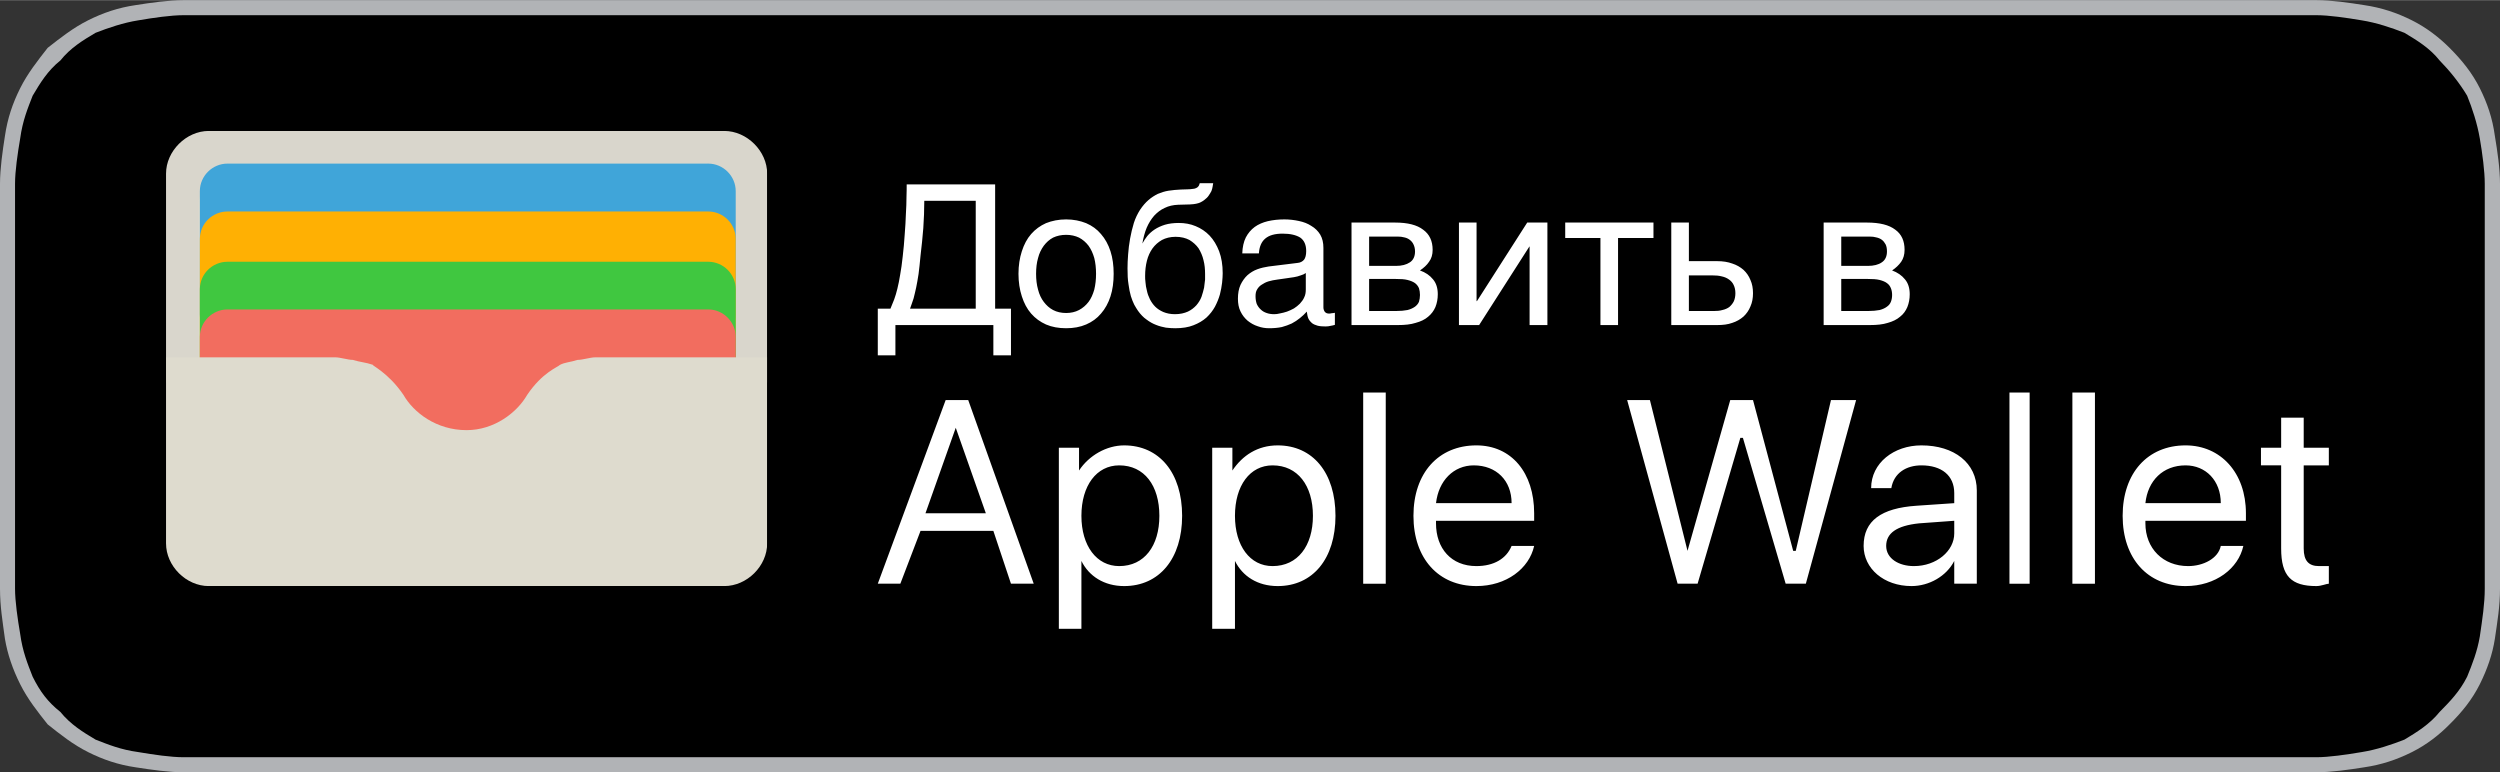
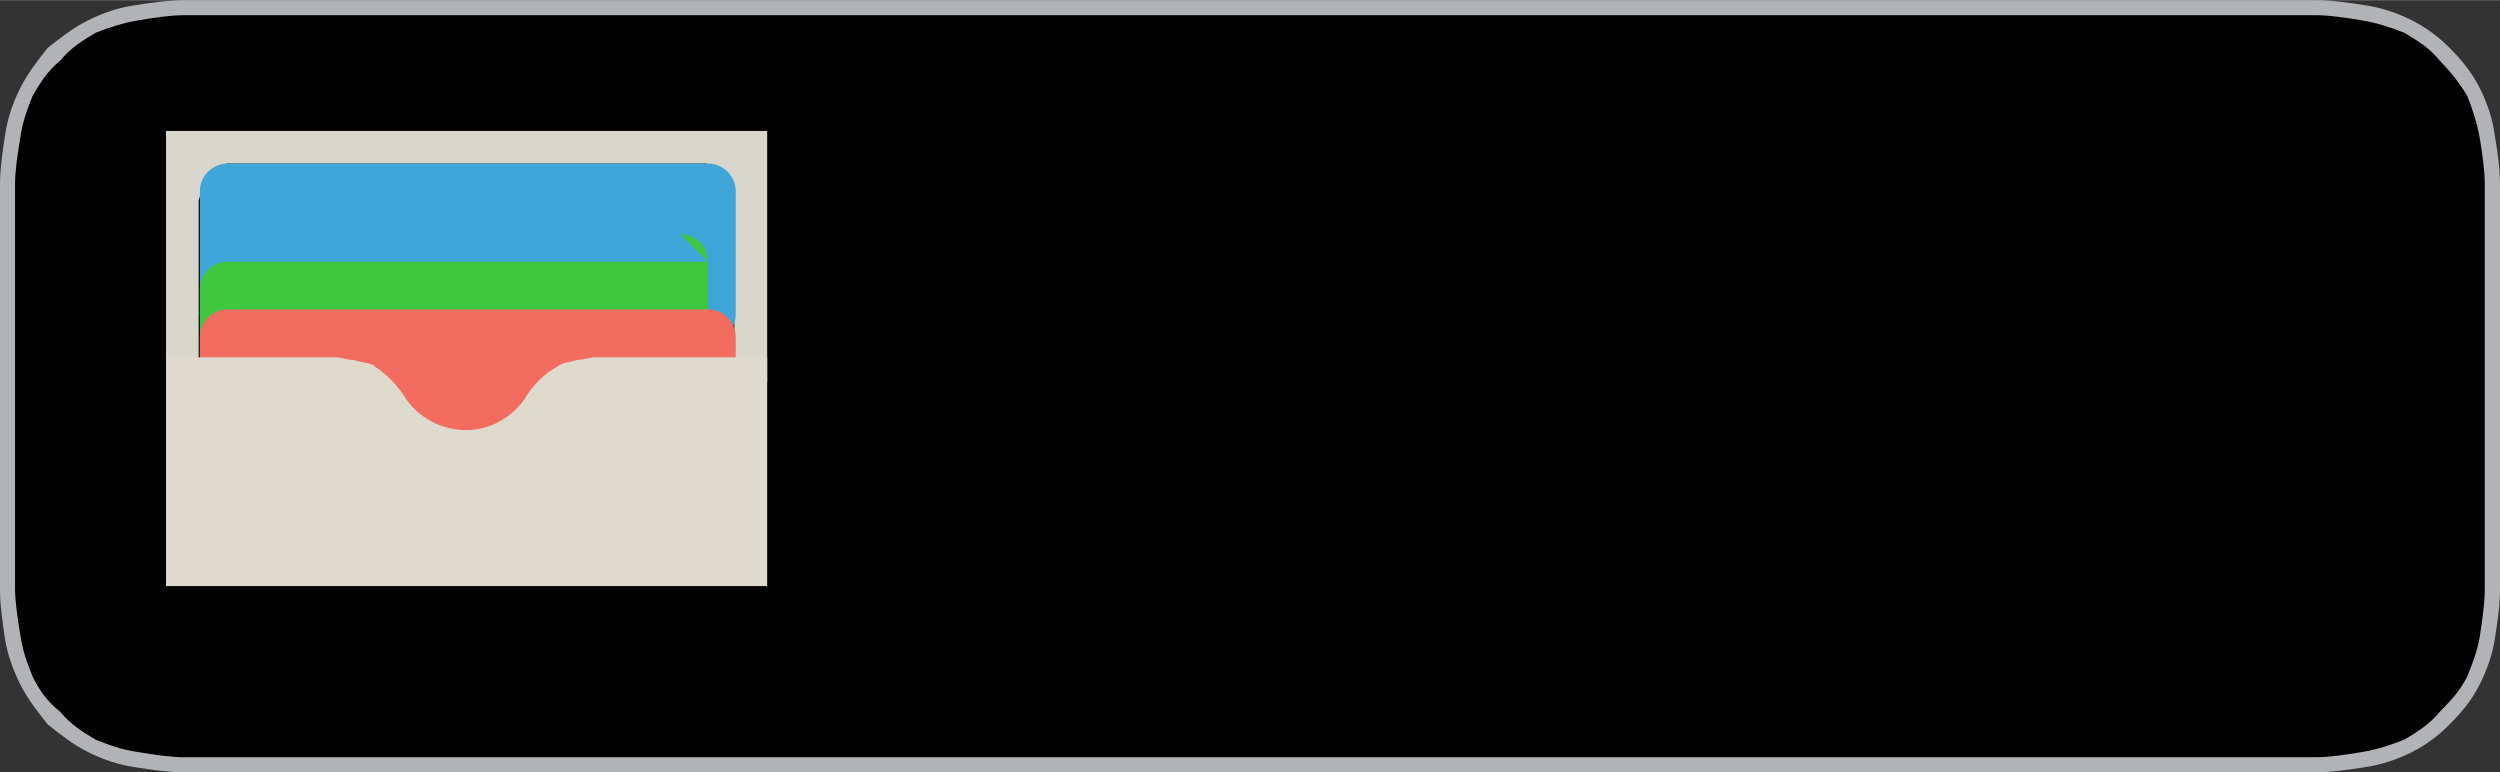
<svg xmlns="http://www.w3.org/2000/svg" xml:space="preserve" width="301px" height="93px" version="1.1" style="shape-rendering:geometricPrecision; text-rendering:geometricPrecision; image-rendering:optimizeQuality; fill-rule:evenodd; clip-rule:evenodd" viewBox="0 0 126.34 39.02">
  <rect x="0" y="0" width="126.34" height="39.02" fill="#333333" stroke="none" />
  <defs>
    <style type="text/css"> .fil10 {fill:black} .fil5 {fill:#40A5D9} .fil7 {fill:#40C740} .fil4 {fill:#D9D6CC} .fil9 {fill:#DEDBCE} .fil8 {fill:#F26D5F} .fil6 {fill:#FFB003} .fil1 {fill:black;fill-rule:nonzero} .fil0 {fill:#B1B3B6;fill-rule:nonzero} .fil3 {fill:#DEDBCE;fill-rule:nonzero} .fil2 {fill:white;fill-rule:nonzero} .fil11 {fill:white;fill-rule:nonzero} </style>
  </defs>
  <g id="Слой_x0020_1">
    <path class="fil0" d="M114.52 0l-102.7 0c-0.51,0 -1.02,0 -1.4,0 -0.38,0 -0.76,0 -1.14,0 -0.76,0 -1.65,0.13 -2.42,0.25 -0.89,0.13 -1.65,0.39 -2.41,0.77 -0.76,0.38 -1.4,0.89 -2.04,1.39 -0.5,0.64 -1.01,1.28 -1.39,2.04 -0.38,0.76 -0.64,1.52 -0.77,2.41 -0.12,0.77 -0.25,1.66 -0.25,2.42 0,0.38 0,0.76 0,1.14 0,0.38 0,0.89 0,1.4l0 15.51c0,0.38 0,0.89 0,1.27 0,0.38 0,0.76 0,1.14 0,0.89 0.13,1.65 0.25,2.54 0.13,0.77 0.39,1.53 0.77,2.29 0.38,0.76 0.89,1.4 1.39,2.03 0.64,0.51 1.28,1.02 2.04,1.4 0.76,0.38 1.52,0.64 2.41,0.77 0.77,0.12 1.66,0.25 2.42,0.25 0.38,0 0.76,0 1.14,0 0.38,0 0.89,0 1.4,0l102.7 0c0.5,0 0.89,0 1.39,0 0.39,0 0.77,0 1.15,0 0.76,0 1.65,-0.13 2.41,-0.25 0.89,-0.13 1.66,-0.39 2.42,-0.77 0.76,-0.38 1.4,-0.89 1.9,-1.4 0.64,-0.63 1.15,-1.27 1.53,-2.03 0.38,-0.76 0.64,-1.52 0.76,-2.29 0.13,-0.89 0.26,-1.65 0.26,-2.54 0,-0.38 0,-0.76 0,-1.14 0,-0.38 0,-0.89 0,-1.27l0 -15.51c0,-0.51 0,-1.02 0,-1.4 0,-0.38 0,-0.76 0,-1.14 0,-0.76 -0.13,-1.65 -0.26,-2.42 -0.12,-0.89 -0.38,-1.65 -0.76,-2.41 -0.38,-0.76 -0.89,-1.4 -1.53,-2.04 -0.5,-0.5 -1.14,-1.01 -1.9,-1.39 -0.76,-0.38 -1.53,-0.64 -2.42,-0.77 -0.76,-0.12 -1.65,-0.25 -2.41,-0.25 -0.38,0 -0.76,0 -1.15,0 -0.5,0 -0.89,0 -1.39,0l0 0z" />
    <path class="fil1" d="M114.52 0.76c0.5,0 0.89,0 1.39,0l0 0 1.15 0c0.63,0 1.52,0.13 2.29,0.26 0.76,0.12 1.52,0.38 2.16,0.63 0.63,0.38 1.27,0.76 1.78,1.4 0.5,0.51 1.01,1.14 1.39,1.78 0.26,0.64 0.51,1.4 0.64,2.16 0.13,0.76 0.25,1.65 0.25,2.29 0,0.38 0,0.76 0,1.14 0,0.51 0,0.89 0,1.4l0 15.51c0,0.38 0,0.89 0,1.27 0,0.38 0,0.76 0,1.14 0,0.76 -0.12,1.53 -0.25,2.42 -0.13,0.76 -0.38,1.39 -0.64,2.03 -0.38,0.76 -0.89,1.27 -1.39,1.78 -0.51,0.63 -1.15,1.02 -1.78,1.4 -0.64,0.25 -1.4,0.51 -2.16,0.63 -0.77,0.13 -1.66,0.26 -2.29,0.26 -0.38,0 -0.76,0 -1.15,0 -0.5,0 -0.89,0 -1.39,0l-102.7 0c-0.51,0 -0.89,0 -1.4,0 -0.38,0 -0.76,0 -1.14,0 -0.64,0 -1.53,-0.13 -2.29,-0.26 -0.89,-0.12 -1.52,-0.38 -2.16,-0.63 -0.64,-0.38 -1.27,-0.77 -1.78,-1.4 -0.64,-0.51 -1.02,-1.02 -1.4,-1.78 -0.25,-0.64 -0.51,-1.27 -0.63,-2.16 -0.13,-0.76 -0.26,-1.65 -0.26,-2.29 0,-0.25 0,-0.51 0,-0.76l0 -0.38 0 -1.27 0 -15.51 0 -1.4 0 -0.38c0,-0.25 0,-0.51 0,-0.76 0,-0.64 0.13,-1.53 0.26,-2.29 0.12,-0.89 0.38,-1.52 0.63,-2.16 0.38,-0.64 0.76,-1.27 1.4,-1.78 0.51,-0.64 1.14,-1.02 1.78,-1.4 0.64,-0.25 1.4,-0.51 2.16,-0.63 0.76,-0.13 1.65,-0.26 2.29,-0.26l1.14 0c0.51,0 0.89,0 1.4,0l102.7 0 0 0z" />
-     <path class="fil2" d="M50.2 26.82l-3.68 0 -1.02 2.67 -1.14 0 3.43 -9.28 1.14 0 3.31 9.28 -1.15 0 -0.89 -2.67zm-3.43 -0.89l3.05 0 -1.52 -4.32 0 0 -1.53 4.32 0 0zm12.97 0.13c0,2.16 -1.15,3.55 -2.93,3.55 -1.01,0 -1.78,-0.5 -2.16,-1.27l0 0 0 3.43 -1.14 0 0 -9.15 1.02 0 0 1.15 0 0c0.5,-0.76 1.39,-1.27 2.28,-1.27 1.78,0 2.93,1.39 2.93,3.56l0 0zm-1.15 0c0,-1.53 -0.76,-2.55 -2.03,-2.55 -1.14,0 -1.91,1.02 -1.91,2.55 0,1.52 0.77,2.54 1.91,2.54 1.27,0 2.03,-1.02 2.03,-2.54zm8.9 0c0,2.16 -1.14,3.55 -2.92,3.55 -1.02,0 -1.78,-0.5 -2.16,-1.27l0 0 0 3.43 -1.15 0 0 -9.15 1.02 0 0 1.15 0 0c0.51,-0.76 1.27,-1.27 2.29,-1.27 1.78,0 2.92,1.39 2.92,3.56l0 0zm-1.14 0c0,-1.53 -0.77,-2.55 -2.04,-2.55 -1.14,0 -1.9,1.02 -1.9,2.55 0,1.52 0.76,2.54 1.9,2.54 1.27,0 2.04,-1.02 2.04,-2.54zm2.54 -6.23l1.14 0 0 9.66 -1.14 0 0 -9.66zm8.64 7.75c-0.25,1.14 -1.4,2.03 -2.92,2.03 -1.91,0 -3.18,-1.39 -3.18,-3.55 0,-2.17 1.27,-3.56 3.18,-3.56 1.78,0 2.92,1.39 2.92,3.43l0 0.38 -4.96 0 0 0.13c0,1.27 0.77,2.16 2.04,2.16 0.89,0 1.52,-0.38 1.78,-1.02l1.14 0 0 0zm-4.96 -2.16l3.82 0c0,-1.14 -0.77,-1.91 -1.91,-1.91 -1.02,0 -1.78,0.77 -1.91,1.91zm13.22 4.07l-1.01 0 -2.55 -9.28 1.15 0 1.9 7.62 0 0 2.16 -7.62 1.15 0 2.03 7.62 0.13 0 1.78 -7.62 1.27 0 -2.54 9.28 -1.02 0 -2.16 -7.37 -0.13 0 -2.16 7.37 0 0zm8.39 -1.91c0,-1.27 0.89,-1.91 2.67,-2.03l1.91 -0.13 0 -0.51c0,-0.89 -0.64,-1.4 -1.66,-1.4 -0.76,0 -1.39,0.38 -1.52,1.15l-1.02 0c0,-1.27 1.15,-2.16 2.54,-2.16 1.66,0 2.8,0.89 2.8,2.28l0 4.71 -1.14 0 0 -1.15 0 0c-0.39,0.77 -1.27,1.27 -2.16,1.27 -1.4,0 -2.42,-0.89 -2.42,-2.03l0 0zm4.58 -0.63l0 -0.64 -1.78 0.13c-1.15,0.12 -1.66,0.51 -1.66,1.14 0,0.64 0.64,1.02 1.4,1.02 1.15,0 2.04,-0.77 2.04,-1.65zm2.79 -7.12l1.02 0 0 9.66 -1.02 0 0 -9.66zm3.18 0l1.14 0 0 9.66 -1.14 0 0 -9.66zm8.64 7.75c-0.25,1.14 -1.4,2.03 -2.92,2.03 -1.91,0 -3.18,-1.39 -3.18,-3.55 0,-2.17 1.27,-3.56 3.18,-3.56 1.78,0 3.05,1.39 3.05,3.43l0 0.38 -5.08 0 0 0.13c0,1.27 0.89,2.16 2.16,2.16 0.76,0 1.52,-0.38 1.65,-1.02l1.14 0 0 0zm-4.95 -2.16l3.81 0c0,-1.14 -0.76,-1.91 -1.78,-1.91 -1.14,0 -1.91,0.77 -2.03,1.91l0 0zm8 -4.32l0 1.52 1.27 0 0 0.89 -1.27 0 0 4.2c0,0.63 0.26,0.89 0.77,0.89 0.25,0 0.5,0 0.5,0l0 0.89c-0.12,0 -0.38,0.12 -0.63,0.12 -1.27,0 -1.78,-0.5 -1.78,-1.9l0 -4.2 -1.02 0 0 -0.89 1.02 0 0 -1.52 1.14 0 0 0 0 0z" />
    <path class="fil1" d="M38.38 25.04l0 0.25c0,0.13 0,0.38 0,0.51 0,0.13 0,0.26 0,0.38 0,0.26 0,0.51 -0.12,0.77 0,0.25 -0.13,0.5 -0.26,0.76 -0.12,0.25 -0.25,0.51 -0.38,0.63 -0.25,0.26 -0.51,0.38 -0.76,0.51 -0.26,0.13 -0.38,0.13 -0.76,0.26 -0.26,0 -0.51,0 -0.77,0 -0.12,0 -0.25,0 -0.38,0 -0.12,0 -0.25,0 -0.38,0l-1.65 0 1.52 0 -21.6 0 1.52 0 -1.65 0c-0.13,0 -0.38,0 -0.51,0 -0.13,0 -0.25,0 -0.38,0 -0.25,0 -0.51,0 -0.76,0 -0.26,-0.13 -0.51,-0.13 -0.76,-0.26 -0.26,-0.13 -0.51,-0.25 -0.64,-0.51 -0.13,-0.12 -0.38,-0.38 -0.51,-0.63 -0.13,-0.26 -0.13,-0.51 -0.25,-0.76 0,-0.26 0,-0.51 0,-0.77 0,-0.12 0,-0.25 0,-0.38 0,-0.13 0,-0.38 0,-0.51l0 -0.25 0 -13.98 0 1.4 0 -1.66c0,-0.12 0,-0.25 0,-0.38 0,-0.13 0,-0.25 0,-0.38 0,-0.25 0,-0.51 0,-0.76 0.12,-0.26 0.12,-0.51 0.25,-0.76 0.13,-0.26 0.38,-0.51 0.51,-0.64 0.25,-0.25 0.38,-0.38 0.64,-0.51 0.25,-0.13 0.5,-0.25 0.76,-0.25 0.25,0 0.51,-0.13 0.76,-0.13 0.13,0 0.25,0 0.38,0 0.13,0 0.38,0 0.51,0l1.65 0 20.08 0 0.13 0c0.13,0 0.26,0 0.38,0 0.13,0 0.26,0 0.38,0 0.26,0 0.51,0.13 0.77,0.13 0.38,0 0.5,0.12 0.76,0.25 0.25,0.13 0.51,0.26 0.76,0.51 0.13,0.13 0.26,0.38 0.38,0.64 0.13,0.25 0.26,0.5 0.26,0.76 0.12,0.25 0.12,0.51 0.12,0.76 0,0.13 0,0.25 0,0.38 0,0.13 0,0.26 0,0.38l0 0.38 0 13.86 0 0z" />
-     <polygon class="fil3" points="9.79,27.2 37.49,27.2 37.49,8.01 9.79,8.01 " />
    <path class="fil4" d="M8.39 6.61l0 12.71 1.65 0 0 -7.63 0 -1.01c0,-0.13 0,-0.13 0,-0.26 0,-0.12 0,-0.12 0,-0.25 0,-0.13 0.13,-0.38 0.13,-0.51 0,-0.13 0,-0.38 0.13,-0.51 0.12,-0.13 0.12,-0.25 0.25,-0.38 0.13,-0.13 0.25,-0.25 0.51,-0.25 0.12,-0.13 0.25,-0.13 0.38,-0.26 0.25,0 0.38,0 0.51,0 0.12,0 0.25,0 0.25,0 0.13,0 0.26,0 0.26,0l1.14 0 20.97 0 0.13 0c0.13,0 0.25,0 0.25,0 0.13,0 0.13,0 0.26,0 0.12,0 0.38,0 0.5,0 0.13,0.13 0.39,0.13 0.51,0.26 0.13,0 0.26,0.12 0.38,0.25 0.13,0.13 0.26,0.25 0.39,0.38 0,0.13 0.12,0.38 0.12,0.51 0,0.13 0,0.38 0,0.51 0,0.13 0,0.13 0,0.25 0,0.13 0,0.13 0,0.26l0 1.01 0 7.63 1.66 0 0 -12.71 -30.38 0 0 0z" />
    <g id="_140457157785200">
      <path class="fil5" d="M35.79 8.26l-24.29 0c-0.77,0 -1.4,0.63 -1.4,1.39l0 6.24c0,0.77 0.63,1.4 1.4,1.4l24.29 0c0.76,0 1.39,-0.63 1.39,-1.4l0 -6.24c0,-0.76 -0.63,-1.39 -1.39,-1.39z" />
-       <path class="fil6" d="M35.79 10.68l-24.29 0c-0.77,0 -1.4,0.62 -1.4,1.39l0 6.24c0,0.76 0.63,1.39 1.4,1.39l24.29 0c0.76,0 1.39,-0.63 1.39,-1.39l0 -6.24c0,-0.77 -0.63,-1.39 -1.39,-1.39z" />
-       <path class="fil7" d="M35.79 13.22l-24.29 0c-0.77,0 -1.4,0.62 -1.4,1.39l0 6.24c0,0.77 0.63,1.39 1.4,1.39l24.29 0c0.76,0 1.39,-0.62 1.39,-1.39l0 -6.24c0,-0.77 -0.63,-1.39 -1.39,-1.39z" />
+       <path class="fil7" d="M35.79 13.22l-24.29 0c-0.77,0 -1.4,0.62 -1.4,1.39l0 6.24l24.29 0c0.76,0 1.39,-0.62 1.39,-1.39l0 -6.24c0,-0.77 -0.63,-1.39 -1.39,-1.39z" />
      <path class="fil8" d="M35.79 15.63l-24.29 0c-0.77,0 -1.4,0.63 -1.4,1.39l0 6.25c0,0.76 0.63,1.39 1.4,1.39l24.29 0c0.76,0 1.39,-0.63 1.39,-1.39l0 -6.25c0,-0.76 -0.63,-1.39 -1.39,-1.39z" />
    </g>
    <path class="fil9" d="M31.11 18.05c-0.13,0 -0.39,0 -0.51,0 -0.13,0 -0.26,0 -0.51,0 -0.26,0 -0.64,0.13 -0.9,0.13 -0.38,0.12 -0.64,0.12 -0.89,0.25 -0.13,0.13 -0.89,0.38 -1.66,1.52 -0.51,0.89 -1.66,1.78 -3.06,1.78 -1.53,0 -2.68,-0.89 -3.19,-1.78 -0.77,-1.14 -1.66,-1.52 -1.54,-1.52 -0.38,-0.13 -0.63,-0.13 -1.02,-0.25 -0.25,0 -0.63,-0.13 -0.89,-0.13 -0.13,0 -0.38,0 -0.51,0 -0.13,0 -0.38,0 -0.51,0l-7.53 0 0 11.56 30.38 0 0 -11.56 -7.66 0z" />
-     <path class="fil10" d="M7.63 5.97l31.9 0 0 24.15 -31.9 0 0 -24.15zm2.92 0.64l26.05 0c1.15,0 2.17,1.02 2.17,2.16l0 18.68c0,1.15 -1.02,2.16 -2.17,2.16l-26.05 0c-1.14,0 -2.16,-1.01 -2.16,-2.16l0 -18.68c0,-1.14 1.02,-2.16 2.16,-2.16z" />
-     <path class="fil11" d="M44.36 17.95l0 -2.36 0.64 0c0.07,-0.16 0.13,-0.31 0.19,-0.47 0.06,-0.16 0.11,-0.34 0.16,-0.54 0.05,-0.21 0.1,-0.44 0.14,-0.7 0.05,-0.26 0.09,-0.57 0.13,-0.93 0.04,-0.37 0.08,-0.74 0.1,-1.11 0.03,-0.37 0.05,-0.71 0.06,-1.03 0.02,-0.32 0.03,-0.61 0.03,-0.86 0.01,-0.26 0.01,-0.47 0.01,-0.64l4.47 0 0 6.28 0.8 0 0 2.36 -0.89 0 0 -1.53 -4.95 0 0 1.53 -0.89 0zm2.35 -7.81c0,0.47 -0.02,0.93 -0.05,1.38 -0.04,0.46 -0.08,0.92 -0.14,1.39 -0.03,0.36 -0.07,0.68 -0.1,0.93 -0.04,0.26 -0.08,0.49 -0.12,0.68 -0.04,0.2 -0.09,0.38 -0.13,0.55 -0.06,0.17 -0.11,0.34 -0.18,0.52l3.32 0 0 -5.45 -2.6 0zm8.68 3.69c0,-0.29 -0.03,-0.56 -0.09,-0.8 -0.07,-0.24 -0.16,-0.44 -0.29,-0.62 -0.13,-0.17 -0.29,-0.31 -0.48,-0.41 -0.19,-0.09 -0.41,-0.14 -0.65,-0.14 -0.25,0 -0.47,0.05 -0.66,0.14 -0.19,0.1 -0.34,0.24 -0.47,0.41 -0.13,0.18 -0.23,0.38 -0.29,0.62 -0.07,0.24 -0.1,0.51 -0.1,0.8 0,0.29 0.03,0.55 0.1,0.8 0.06,0.24 0.16,0.45 0.29,0.62 0.13,0.17 0.28,0.31 0.47,0.41 0.19,0.1 0.41,0.15 0.66,0.15 0.24,0 0.46,-0.05 0.65,-0.15 0.19,-0.1 0.35,-0.24 0.48,-0.41 0.13,-0.17 0.22,-0.38 0.29,-0.62 0.06,-0.25 0.09,-0.51 0.09,-0.8zm0.89 0c0,0.42 -0.05,0.8 -0.16,1.14 -0.11,0.34 -0.27,0.63 -0.48,0.87 -0.2,0.24 -0.45,0.42 -0.75,0.55 -0.3,0.13 -0.64,0.19 -1.01,0.19 -0.38,0 -0.72,-0.06 -1.02,-0.19 -0.29,-0.13 -0.54,-0.31 -0.75,-0.55 -0.21,-0.24 -0.36,-0.53 -0.47,-0.87 -0.11,-0.34 -0.17,-0.72 -0.17,-1.14 0,-0.42 0.06,-0.8 0.17,-1.14 0.11,-0.34 0.26,-0.63 0.47,-0.87 0.21,-0.24 0.46,-0.42 0.75,-0.55 0.3,-0.12 0.64,-0.19 1.02,-0.19 0.37,0 0.71,0.07 1.01,0.19 0.3,0.13 0.55,0.31 0.75,0.55 0.21,0.24 0.37,0.53 0.48,0.87 0.11,0.34 0.16,0.72 0.16,1.14zm5.03 -4.58c-0.01,0.05 -0.02,0.11 -0.03,0.18 -0.01,0.07 -0.03,0.14 -0.06,0.22 -0.04,0.07 -0.08,0.15 -0.14,0.23 -0.05,0.08 -0.13,0.15 -0.22,0.22 -0.05,0.04 -0.1,0.07 -0.14,0.09 -0.04,0.03 -0.1,0.05 -0.16,0.07 -0.07,0.02 -0.15,0.04 -0.25,0.05 -0.1,0.01 -0.23,0.02 -0.4,0.02l-0.37 0.01c-0.25,0.01 -0.48,0.06 -0.68,0.16 -0.2,0.09 -0.37,0.22 -0.53,0.39 -0.15,0.17 -0.28,0.38 -0.38,0.61 -0.1,0.24 -0.17,0.51 -0.22,0.8 0.07,-0.13 0.15,-0.25 0.25,-0.38 0.1,-0.12 0.22,-0.23 0.37,-0.33 0.15,-0.1 0.33,-0.18 0.52,-0.24 0.2,-0.06 0.44,-0.09 0.7,-0.09 0.3,0 0.59,0.05 0.85,0.16 0.27,0.11 0.51,0.27 0.71,0.48 0.2,0.21 0.36,0.48 0.48,0.79 0.12,0.32 0.18,0.69 0.18,1.11 0,0.13 -0.01,0.29 -0.03,0.48 -0.02,0.19 -0.06,0.38 -0.11,0.59 -0.06,0.21 -0.14,0.41 -0.25,0.62 -0.11,0.2 -0.25,0.38 -0.43,0.55 -0.18,0.16 -0.4,0.29 -0.66,0.39 -0.25,0.1 -0.56,0.15 -0.92,0.15 -0.15,0 -0.3,-0.01 -0.47,-0.03 -0.16,-0.03 -0.33,-0.07 -0.5,-0.14 -0.16,-0.06 -0.32,-0.15 -0.48,-0.27 -0.16,-0.11 -0.3,-0.26 -0.43,-0.44 -0.06,-0.09 -0.13,-0.2 -0.19,-0.31 -0.06,-0.12 -0.12,-0.27 -0.17,-0.43 -0.05,-0.17 -0.09,-0.37 -0.12,-0.6 -0.04,-0.23 -0.05,-0.5 -0.05,-0.81 0,-0.21 0.01,-0.44 0.03,-0.7 0.02,-0.26 0.05,-0.53 0.1,-0.8 0.05,-0.27 0.11,-0.53 0.19,-0.79 0.08,-0.25 0.19,-0.47 0.31,-0.66 0.14,-0.21 0.28,-0.37 0.43,-0.5 0.15,-0.13 0.31,-0.23 0.47,-0.31 0.17,-0.07 0.35,-0.13 0.54,-0.16 0.2,-0.03 0.41,-0.05 0.63,-0.06l0.32 -0.01c0.1,0 0.19,-0.01 0.26,-0.02 0.07,0 0.13,-0.02 0.18,-0.04 0.05,-0.02 0.09,-0.05 0.12,-0.09 0.03,-0.03 0.05,-0.09 0.07,-0.16l0.68 0zm-3.44 4.68c0,0.09 0,0.21 0.02,0.34 0.01,0.13 0.03,0.27 0.07,0.41 0.03,0.15 0.08,0.29 0.15,0.43 0.07,0.14 0.16,0.27 0.27,0.38 0.11,0.11 0.25,0.2 0.41,0.27 0.17,0.07 0.36,0.11 0.59,0.11 0.26,0 0.47,-0.05 0.65,-0.13 0.17,-0.08 0.31,-0.19 0.43,-0.32 0.11,-0.13 0.2,-0.27 0.26,-0.43 0.05,-0.16 0.1,-0.31 0.13,-0.46 0.02,-0.15 0.04,-0.29 0.05,-0.41 0,-0.13 0,-0.22 0,-0.28 0,-0.24 -0.02,-0.47 -0.08,-0.7 -0.05,-0.22 -0.14,-0.42 -0.25,-0.6 -0.12,-0.17 -0.28,-0.31 -0.46,-0.42 -0.19,-0.1 -0.42,-0.16 -0.7,-0.16 -0.27,0 -0.5,0.06 -0.69,0.16 -0.19,0.11 -0.35,0.25 -0.48,0.43 -0.12,0.17 -0.22,0.38 -0.28,0.62 -0.06,0.24 -0.09,0.49 -0.09,0.76zm4.91 -1.13c0.01,-0.32 0.07,-0.59 0.18,-0.81 0.11,-0.21 0.26,-0.39 0.45,-0.53 0.18,-0.13 0.41,-0.23 0.66,-0.29 0.26,-0.06 0.54,-0.09 0.84,-0.09 0.25,0 0.5,0.03 0.73,0.08 0.24,0.05 0.45,0.13 0.63,0.25 0.19,0.11 0.34,0.26 0.45,0.44 0.11,0.19 0.16,0.41 0.16,0.67l0 3.01c0,0.09 0.03,0.16 0.07,0.22 0.05,0.06 0.12,0.09 0.22,0.09 0.04,0 0.09,-0.01 0.14,-0.02 0.05,0 0.1,-0.01 0.15,-0.02l0 0.61c-0.07,0.02 -0.15,0.04 -0.22,0.05 -0.07,0.02 -0.16,0.03 -0.26,0.03 -0.15,0 -0.29,-0.01 -0.4,-0.04 -0.11,-0.03 -0.2,-0.07 -0.28,-0.13 -0.07,-0.06 -0.13,-0.13 -0.18,-0.23 -0.04,-0.09 -0.06,-0.21 -0.08,-0.35 -0.11,0.12 -0.22,0.23 -0.35,0.33 -0.12,0.1 -0.26,0.19 -0.41,0.27 -0.15,0.07 -0.32,0.13 -0.5,0.18 -0.19,0.04 -0.4,0.06 -0.64,0.06 -0.2,0 -0.39,-0.03 -0.58,-0.1 -0.19,-0.06 -0.36,-0.16 -0.51,-0.28 -0.15,-0.13 -0.27,-0.28 -0.36,-0.47 -0.09,-0.18 -0.13,-0.4 -0.13,-0.64 0,-0.27 0.04,-0.5 0.13,-0.7 0.09,-0.19 0.21,-0.36 0.35,-0.49 0.15,-0.13 0.31,-0.23 0.5,-0.3 0.19,-0.07 0.38,-0.11 0.57,-0.14l1.46 -0.18c0.14,-0.01 0.25,-0.07 0.33,-0.16 0.07,-0.09 0.11,-0.24 0.11,-0.44 0,-0.31 -0.1,-0.54 -0.3,-0.68 -0.21,-0.13 -0.5,-0.2 -0.89,-0.2 -0.39,0 -0.68,0.08 -0.88,0.25 -0.19,0.16 -0.3,0.41 -0.32,0.75l-0.84 0zm3.21 0.99c-0.07,0.05 -0.15,0.09 -0.26,0.12 -0.1,0.04 -0.22,0.07 -0.34,0.09 -0.13,0.02 -0.26,0.04 -0.41,0.06 -0.14,0.02 -0.28,0.04 -0.42,0.06 -0.16,0.02 -0.31,0.05 -0.45,0.09 -0.13,0.04 -0.25,0.1 -0.35,0.17 -0.1,0.06 -0.18,0.15 -0.23,0.24 -0.06,0.09 -0.08,0.21 -0.08,0.34 0,0.14 0.02,0.27 0.06,0.39 0.05,0.11 0.12,0.21 0.2,0.28 0.08,0.08 0.18,0.14 0.3,0.18 0.11,0.04 0.24,0.06 0.38,0.06 0.09,0 0.19,-0.01 0.3,-0.04 0.11,-0.02 0.23,-0.05 0.35,-0.09 0.12,-0.04 0.23,-0.1 0.35,-0.16 0.11,-0.07 0.21,-0.15 0.3,-0.24 0.09,-0.1 0.17,-0.2 0.22,-0.32 0.06,-0.12 0.08,-0.25 0.08,-0.4l0 -0.83zm2.31 -2.55l2.21 0c0.63,0 1.1,0.12 1.41,0.36 0.32,0.23 0.48,0.57 0.48,1.02 0,0.24 -0.06,0.44 -0.18,0.6 -0.11,0.17 -0.27,0.31 -0.46,0.44 0.28,0.1 0.5,0.25 0.66,0.45 0.16,0.19 0.24,0.44 0.24,0.75 0,0.24 -0.04,0.45 -0.12,0.65 -0.08,0.19 -0.21,0.36 -0.37,0.49 -0.16,0.14 -0.37,0.24 -0.63,0.31 -0.25,0.08 -0.55,0.11 -0.89,0.11l-2.35 0 0 -5.18zm0.89 4.47l1.35 0c0.24,0 0.44,-0.02 0.59,-0.05 0.16,-0.04 0.28,-0.1 0.38,-0.17 0.09,-0.07 0.16,-0.15 0.2,-0.25 0.03,-0.1 0.05,-0.22 0.05,-0.34 0,-0.13 -0.02,-0.24 -0.05,-0.34 -0.04,-0.1 -0.11,-0.19 -0.2,-0.26 -0.1,-0.07 -0.22,-0.12 -0.38,-0.16 -0.15,-0.04 -0.35,-0.05 -0.59,-0.05l-1.35 0 0 1.62zm0 -2.28l1.35 0c0.3,0 0.53,-0.06 0.71,-0.18 0.17,-0.11 0.26,-0.3 0.26,-0.55 0,-0.14 -0.03,-0.26 -0.08,-0.36 -0.04,-0.09 -0.11,-0.17 -0.19,-0.23 -0.08,-0.06 -0.17,-0.1 -0.27,-0.12 -0.1,-0.03 -0.21,-0.04 -0.31,-0.04l-1.47 0 0 1.48zm4.54 -2.19l0.89 0 0 3.97 0.02 0 2.54 -3.97 1.02 0 0 5.18 -0.9 0 0 -3.97 -0.01 0 -2.54 3.97 -1.02 0 0 -5.18zm7.15 0.78l-1.78 0 0 -0.78 4.46 0 0 0.78 -1.79 0 0 4.4 -0.89 0 0 -4.4zm3.58 -0.78l0.89 0 0 1.95 1.43 0c0.29,0 0.54,0.04 0.76,0.12 0.22,0.07 0.41,0.18 0.57,0.32 0.15,0.14 0.27,0.31 0.35,0.51 0.09,0.2 0.13,0.42 0.13,0.67 0,0.25 -0.04,0.47 -0.13,0.67 -0.08,0.2 -0.2,0.37 -0.35,0.51 -0.16,0.14 -0.35,0.25 -0.57,0.32 -0.22,0.08 -0.47,0.11 -0.76,0.11l-2.32 0 0 -5.18zm0.89 4.47l1.26 0c0.15,0 0.3,-0.01 0.43,-0.05 0.14,-0.03 0.25,-0.08 0.35,-0.15 0.09,-0.08 0.17,-0.17 0.23,-0.29 0.05,-0.11 0.08,-0.25 0.08,-0.41 0,-0.16 -0.03,-0.3 -0.09,-0.42 -0.05,-0.11 -0.13,-0.2 -0.23,-0.27 -0.11,-0.08 -0.23,-0.13 -0.37,-0.16 -0.15,-0.04 -0.31,-0.05 -0.48,-0.05l-1.18 0 0 1.8zm6.81 -4.47l2.2 0c0.63,0 1.11,0.12 1.42,0.36 0.32,0.23 0.47,0.57 0.47,1.02 0,0.24 -0.06,0.44 -0.17,0.6 -0.12,0.17 -0.27,0.31 -0.46,0.44 0.27,0.1 0.49,0.25 0.65,0.45 0.16,0.19 0.24,0.44 0.24,0.75 0,0.24 -0.04,0.45 -0.12,0.65 -0.08,0.19 -0.2,0.36 -0.37,0.49 -0.16,0.14 -0.37,0.24 -0.62,0.31 -0.25,0.08 -0.55,0.11 -0.9,0.11l-2.34 0 0 -5.18zm0.89 4.47l1.35 0c0.23,0 0.43,-0.02 0.59,-0.05 0.15,-0.04 0.28,-0.1 0.37,-0.17 0.1,-0.07 0.16,-0.15 0.2,-0.25 0.04,-0.1 0.06,-0.22 0.06,-0.34 0,-0.13 -0.02,-0.24 -0.06,-0.34 -0.04,-0.1 -0.1,-0.19 -0.2,-0.26 -0.09,-0.07 -0.22,-0.12 -0.37,-0.16 -0.16,-0.04 -0.36,-0.05 -0.59,-0.05l-1.35 0 0 1.62zm0 -2.28l1.34 0c0.3,0 0.54,-0.06 0.71,-0.18 0.17,-0.11 0.26,-0.3 0.26,-0.55 0,-0.14 -0.02,-0.26 -0.07,-0.36 -0.05,-0.09 -0.11,-0.17 -0.19,-0.23 -0.08,-0.06 -0.18,-0.1 -0.28,-0.12 -0.1,-0.03 -0.2,-0.04 -0.31,-0.04l-1.46 0 0 1.48z" />
  </g>
</svg>